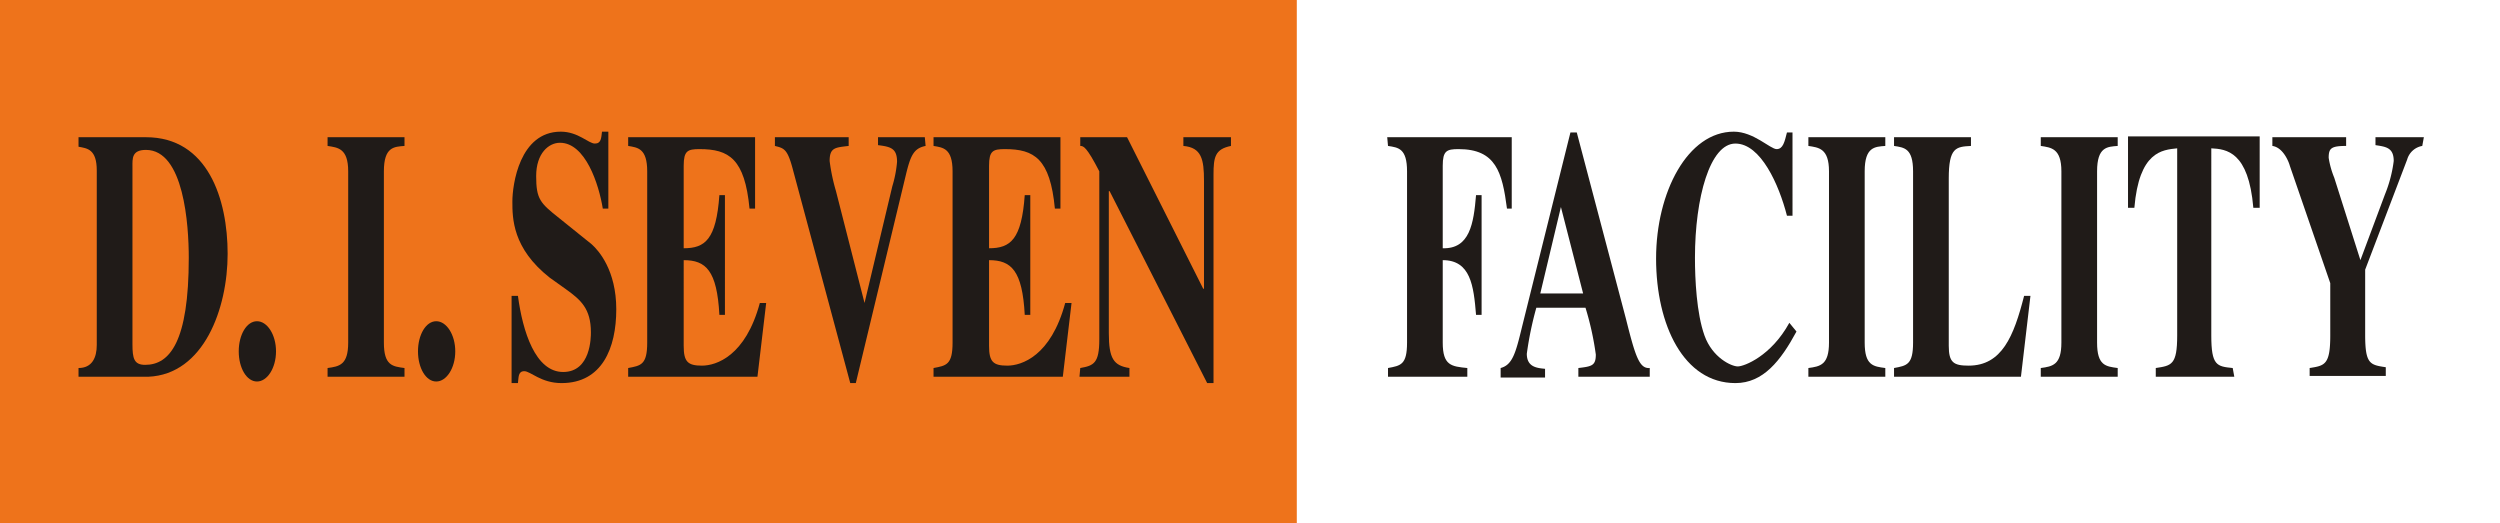
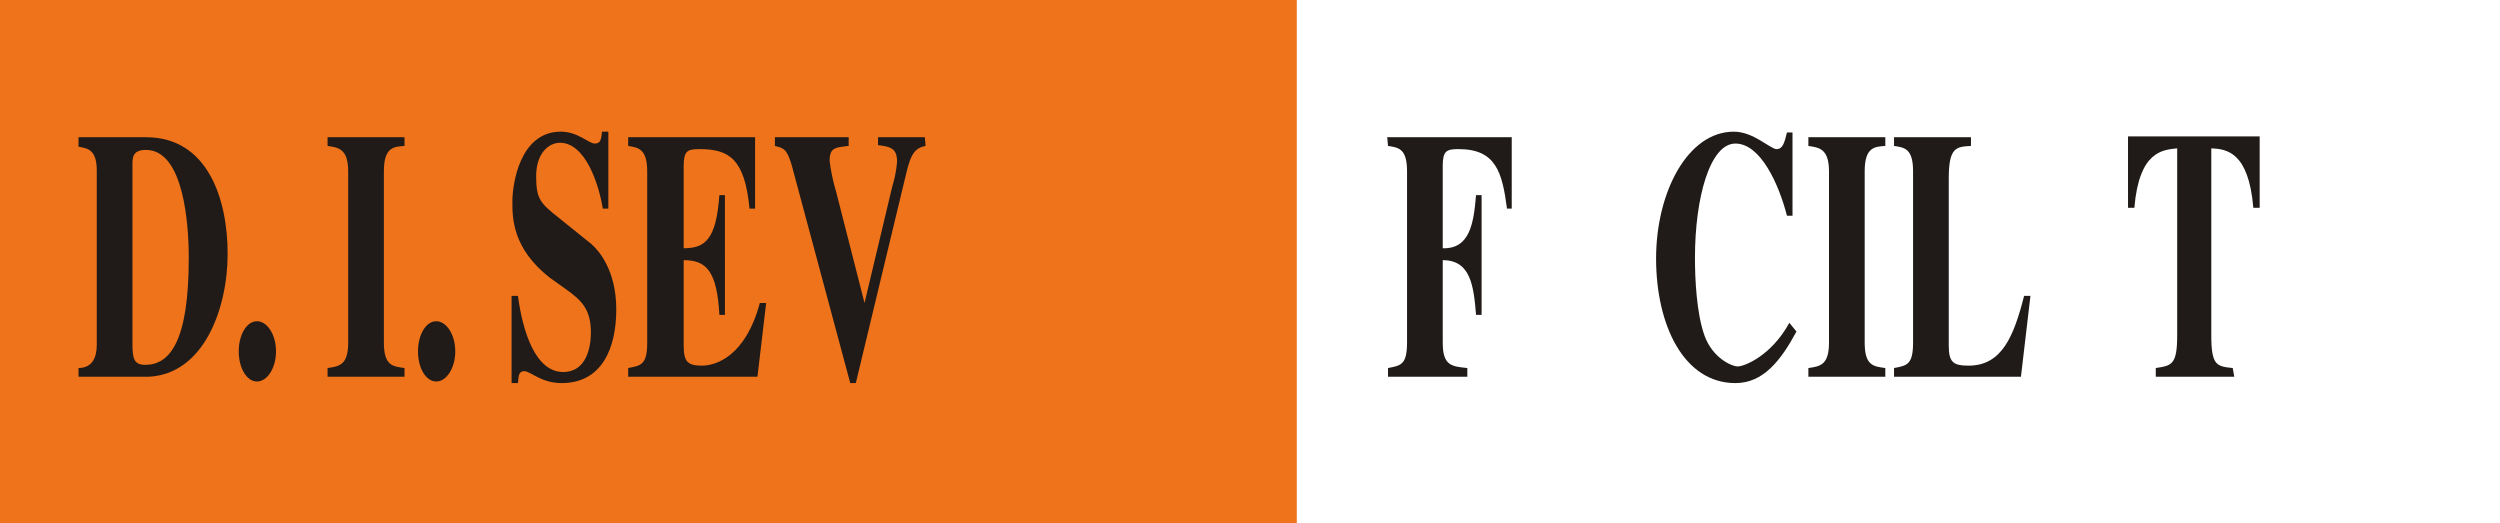
<svg xmlns="http://www.w3.org/2000/svg" viewBox="0 0 315.2 66">
  <rect x="0" y="0" width="315.2" height="66" fill="#333333" stroke="none" />
  <defs>
    <style>
      .cls-1 {
        fill: #fff;
      }

      .cls-2 {
        fill: #ee731b;
      }

      .cls-3 {
        fill: #201b18;
      }
    </style>
  </defs>
  <title>diseven_facility</title>
  <g id="Vrstva_2" data-name="Vrstva 2">
    <g id="Vrstva_1-2" data-name="Vrstva 1">
      <rect class="cls-1" x="163.2" width="152.1" height="65.99" />
      <rect class="cls-2" width="163.5" height="65.99" />
      <path class="cls-3" d="M9.9,46.4c1.7,0,2.3-1.3,2.3-2.9v-22c0-2.7-1.2-2.8-2.3-3V17.3h8.5c7.8,0,10.3,7.8,10.3,14.7s-3,15.2-10,15.5H9.9Zm6.8-3c0,1.8.2,2.6,1.6,2.6,3.1,0,5.5-2.9,5.5-13.5,0-4.1-.6-13.6-5.4-13.6-1.8,0-1.7,1.1-1.7,2.1Z" />
      <path class="cls-3" d="M32.4,40.5c1.3,0,2.4,1.7,2.4,3.8s-1.1,3.8-2.4,3.8-2.3-1.7-2.3-3.8S31.1,40.5,32.4,40.5Z" />
      <path class="cls-3" d="M51,47.5H41.3V46.4c1.5-.2,2.6-.4,2.6-3.2V21.6c0-2.9-1.3-3-2.6-3.2V17.3H51v1.1c-1.3.1-2.6.1-2.6,3.2V43.2c0,2.9,1.1,3,2.6,3.2Z" />
      <path class="cls-3" d="M55,40.5c1.3,0,2.4,1.7,2.4,3.8s-1.1,3.8-2.4,3.8-2.3-1.7-2.3-3.8S53.7,40.5,55,40.5Z" />
      <path class="cls-3" d="M76,26.3c-.5-3.1-2.2-8.3-5.4-8.3-1.4,0-3,1.3-3,4.2s.5,3.4,2.9,5.3l4.1,3.3c.9.8,3.1,3.3,3.1,8.2s-1.8,9.3-6.9,9.3c-2.6,0-3.9-1.5-4.7-1.5s-.7.8-.8,1.5h-.8v-11h.8c.6,4.5,2.2,9.6,5.7,9.6s3.5-4.4,3.5-5c0-3-1.3-4.1-3.1-5.4L69.3,35c-4.7-3.7-4.7-7.5-4.7-9.6s.9-8.8,6.1-8.8c2.2,0,3.5,1.5,4.3,1.5s.8-.7.9-1.5h.8v9.7Z" />
      <path class="cls-3" d="M79.2,17.3h16v9h-.7c-.6-6.3-2.6-7.5-6.3-7.5-1.5,0-2,.2-2,2.1V31.3c2.7,0,4.1-1.1,4.5-6.7h.7V39.7h-.7c-.3-5.6-1.7-6.9-4.5-6.9V43.6c0,2,.5,2.5,2.3,2.5s5.5-1.2,7.3-7.9h.8l-1.1,9.3H79.2V46.4c1.6-.3,2.4-.4,2.4-3.2V21.6c0-2.9-1.2-3-2.4-3.2Z" />
      <path class="cls-3" d="M116.7,18.4c-1.5.3-1.9,1.2-2.5,3.7l-6.3,26.2h-.7L100,21.5c-.7-2.7-1.1-2.8-2.3-3.1V17.3H107v1.1c-1.7.2-2.4.2-2.4,1.9a24,24,0,0,0,.8,3.8l3.6,14.1,3.5-14.7a14.7,14.7,0,0,0,.6-3.1c0-1.7-.8-1.9-2.4-2.1V17.3h5.9Z" />
-       <path class="cls-3" d="M117.7,17.3h16v9H133c-.6-6.3-2.6-7.5-6.3-7.5-1.5,0-2,.2-2,2.1V31.3c2.7,0,4.1-1.1,4.5-6.7h.7V39.7h-.7c-.3-5.6-1.7-6.9-4.5-6.9V43.6c0,2,.5,2.5,2.3,2.5s5.5-1.2,7.3-7.9h.8l-1.1,9.3H117.7V46.4c1.6-.3,2.4-.4,2.4-3.2V21.6c0-2.9-1.2-3-2.4-3.2Z" />
-       <path class="cls-3" d="M136.2,46.4c1.7-.3,2.4-.6,2.4-3.6V21.6c-1.6-3.1-2-3.2-2.4-3.2V17.3h5.9l9.6,19.1h.1V22.8c0-2.7-.3-4.2-2.6-4.4V17.3h6v1.1c-2,.4-2.2,1.4-2.2,3.6V48.3h-.8L139.9,24.1h-.1V42c0,3.2.6,4.1,2.6,4.4v1.1h-6.3Z" />
      <path class="cls-3" d="M174.9,17.3h15.7v9H190c-.6-4.6-1.4-7.5-6.1-7.5-1.5,0-2,.2-2,2.1V31.3c3.4.1,3.9-3.1,4.2-6.7h.7V39.7h-.7c-.3-3.7-.7-6.9-4.2-6.9V43.2c0,2.9,1.1,3,3.1,3.2v1.1h-10V46.4c1.6-.3,2.4-.4,2.4-3.2V21.6c0-2.9-1.1-3-2.4-3.2Z" />
-       <path class="cls-3" d="M208,47.5h-9V46.4c1.7-.2,2.2-.3,2.2-1.7a37,37,0,0,0-1.3-5.9h-6.2a42.7,42.7,0,0,0-1.2,5.8c0,1.7,1.3,1.8,2.3,1.9v1.1h-5.6V46.4c1.5-.4,1.9-1.9,2.7-5.2L198,16.7h.8L205,40.2c1.2,4.8,1.7,6.3,3,6.2ZM199.6,37l-2.8-10.9L194.2,37Z" />
      <path class="cls-3" d="M226.5,41.8c-2,3.7-4.2,6.5-7.7,6.5-6.5,0-10-7.3-10-15.7s4-16,9.8-16c2.5,0,4.6,2.2,5.4,2.2s1-.9,1.3-2.1h.7V27.2h-.7c-1-3.9-3.3-9.1-6.5-9.1s-5.1,6.8-5.1,14.4c0,2.7.2,7,1.2,9.8s3.4,3.9,4.2,3.9,4.2-1.3,6.5-5.5Z" />
      <path class="cls-3" d="M237.7,47.5H228V46.4c1.5-.2,2.6-.4,2.6-3.2V21.6c0-2.9-1.3-3-2.6-3.2V17.3h9.7v1.1c-1.3.1-2.6.1-2.6,3.2V43.2c0,2.9,1.1,3,2.6,3.2Z" />
      <path class="cls-3" d="M254.8,47.5h-16V46.4c1.6-.3,2.4-.4,2.4-3.2V21.6c0-2.9-1.1-3-2.4-3.2V17.3h9.7v1.1c-1.9.1-2.8.2-2.8,4.1V43.6c0,2.1.6,2.5,2.5,2.5,4.2,0,5.7-3.7,7-8.8h.8Z" />
-       <path class="cls-3" d="M267,47.5h-9.7V46.4c1.5-.2,2.6-.4,2.6-3.2V21.6c0-2.9-1.3-3-2.6-3.2V17.3H267v1.1c-1.3.1-2.6.1-2.6,3.2V43.2c0,2.9,1.1,3,2.6,3.2Z" />
      <path class="cls-3" d="M281.7,47.5h-9.9V46.4c2-.3,2.7-.4,2.7-4.1V18.7c-1.9.2-4.8.4-5.4,7.5h-.8v-9h16.6v9h-.8c-.6-7.1-3.4-7.4-5.3-7.5V42.3c0,3.8.7,3.9,2.7,4.1Z" />
-       <path class="cls-3" d="M305.4,18.4a2.4,2.4,0,0,0-1.9,1.7L298.2,34v8.2c0,3.7.6,3.8,2.6,4.1v1.1h-9.6V46.4c1.9-.3,2.6-.4,2.6-4.1V35.7l-5.1-14.8c-.1-.4-.8-2.3-2.2-2.5V17.3h9.3v1.1c-1.9,0-2.2.3-2.2,1.5a11,11,0,0,0,.7,2.5l3.3,10.4,3.1-8.3a16.6,16.6,0,0,0,1.1-4.2c0-1.7-1-1.8-2.3-2V17.3h6.1Z" />
    </g>
  </g>
</svg>